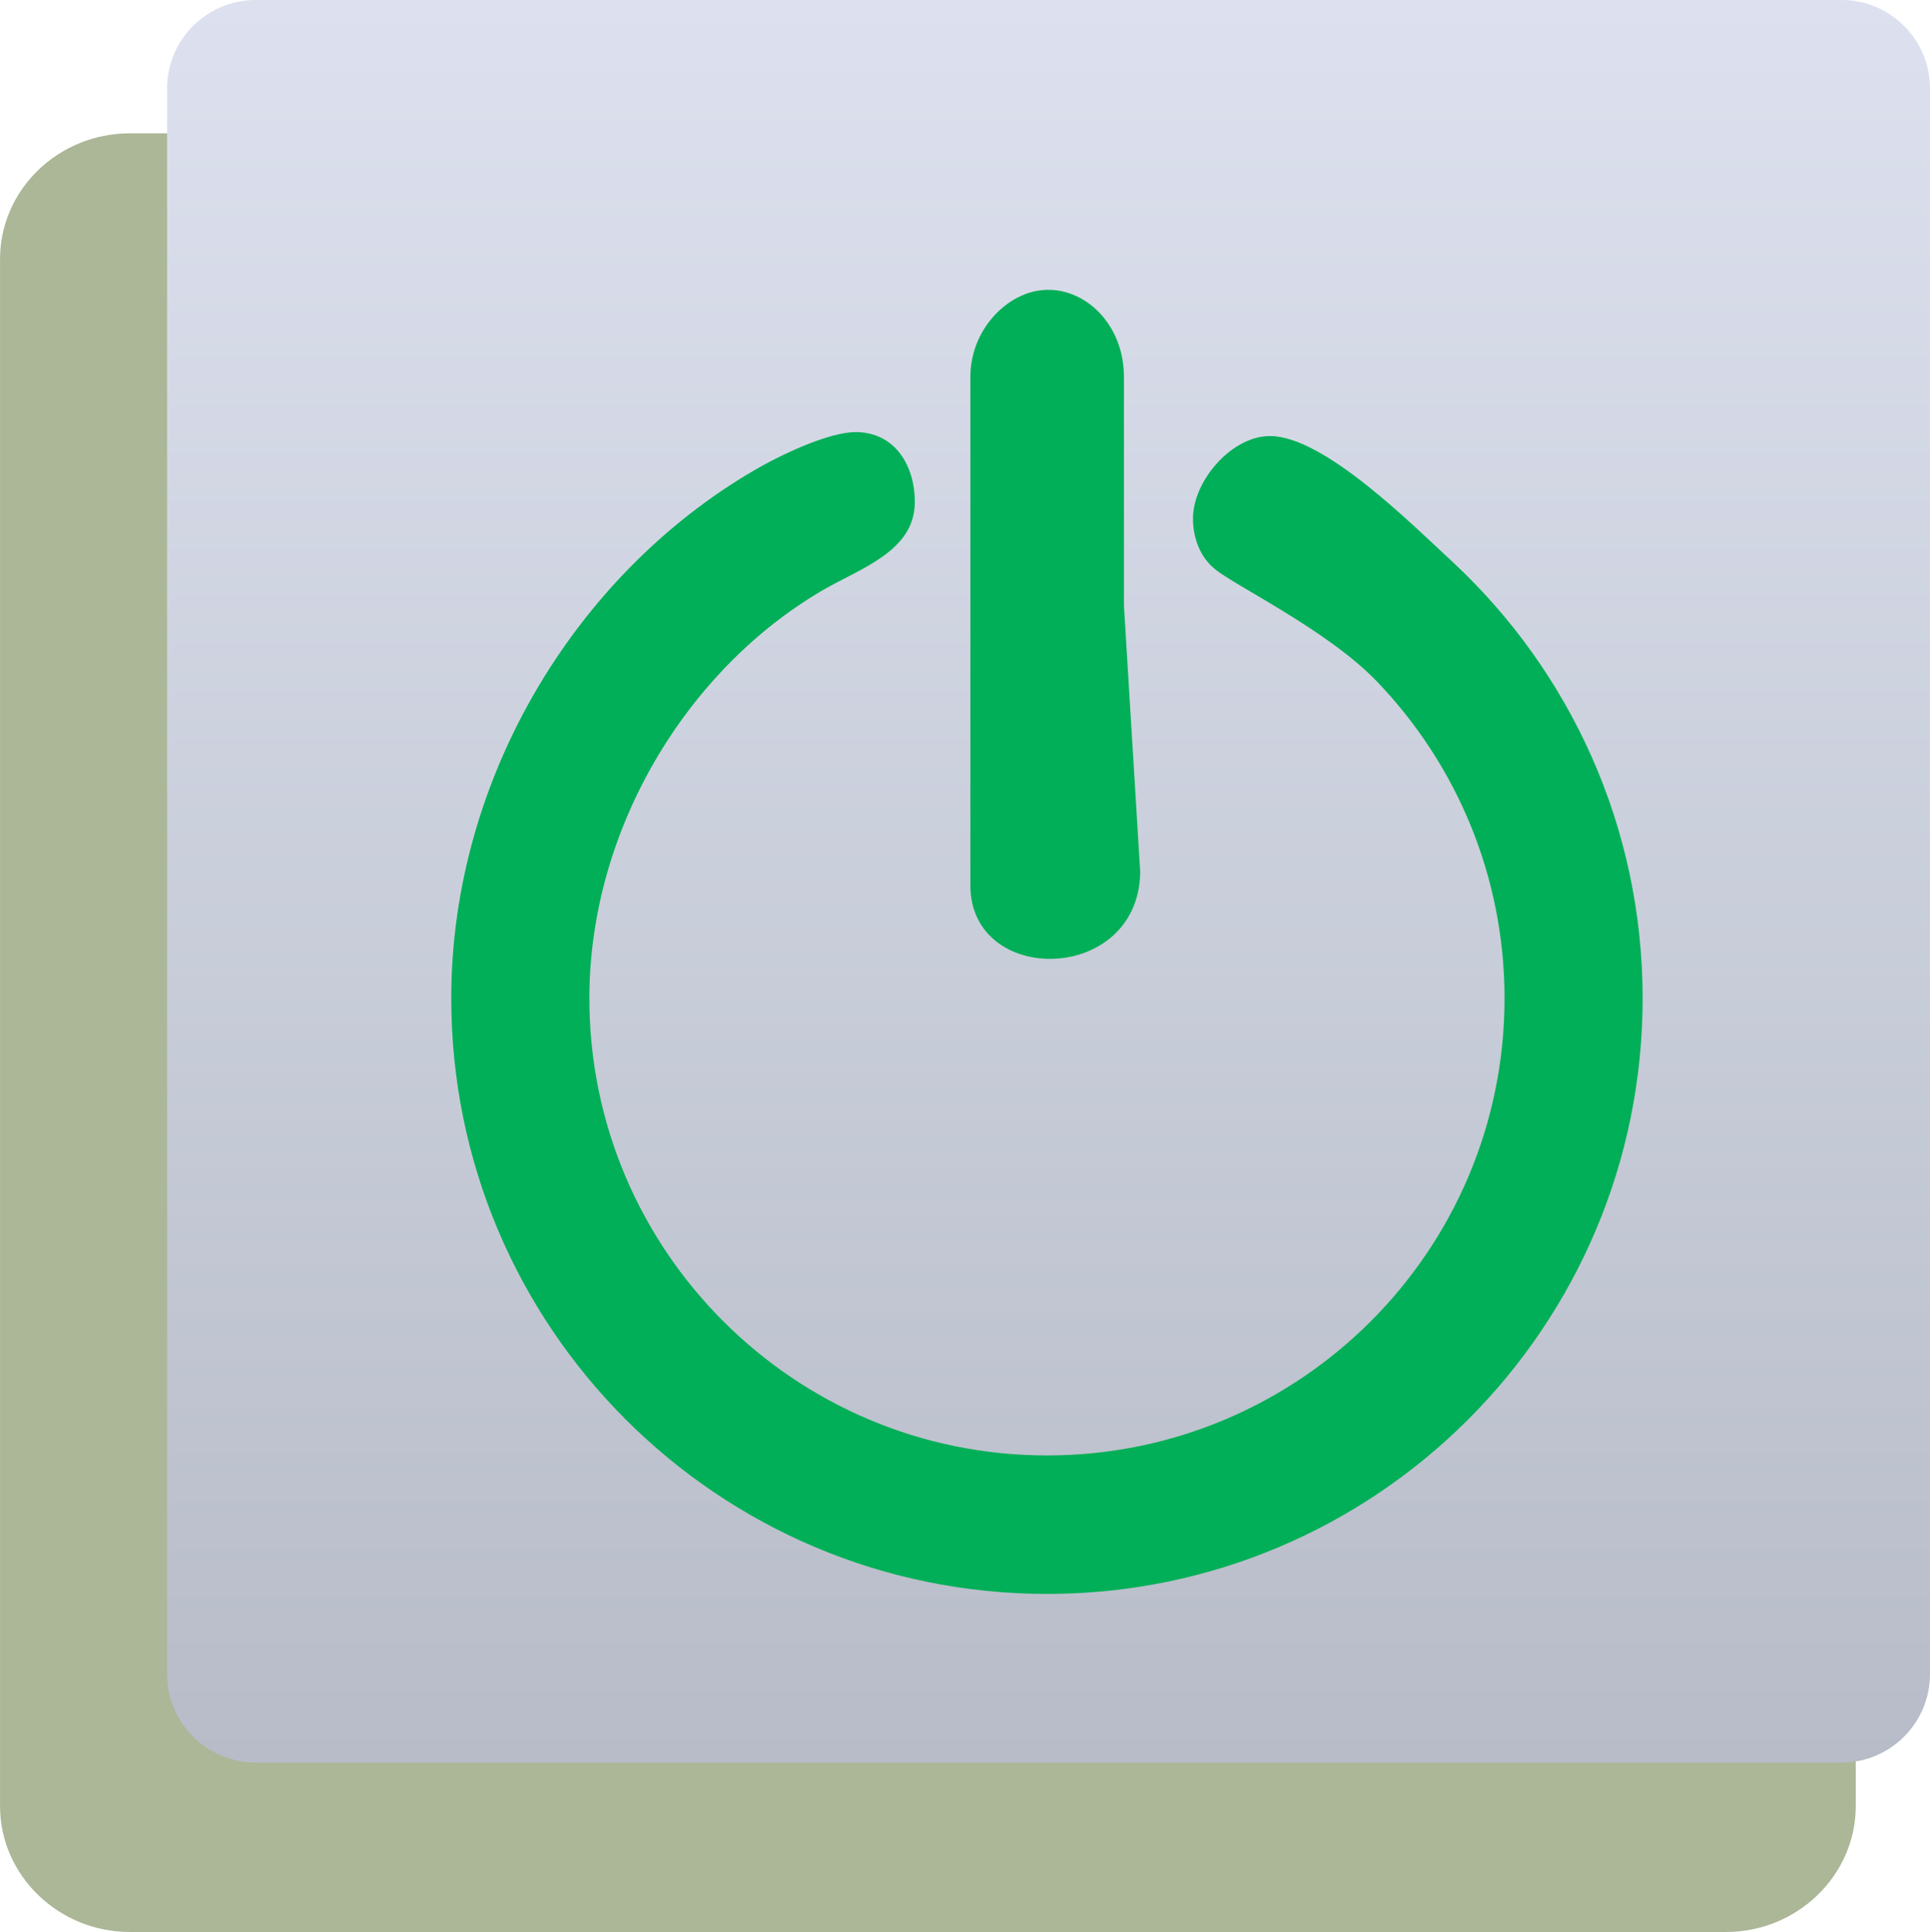
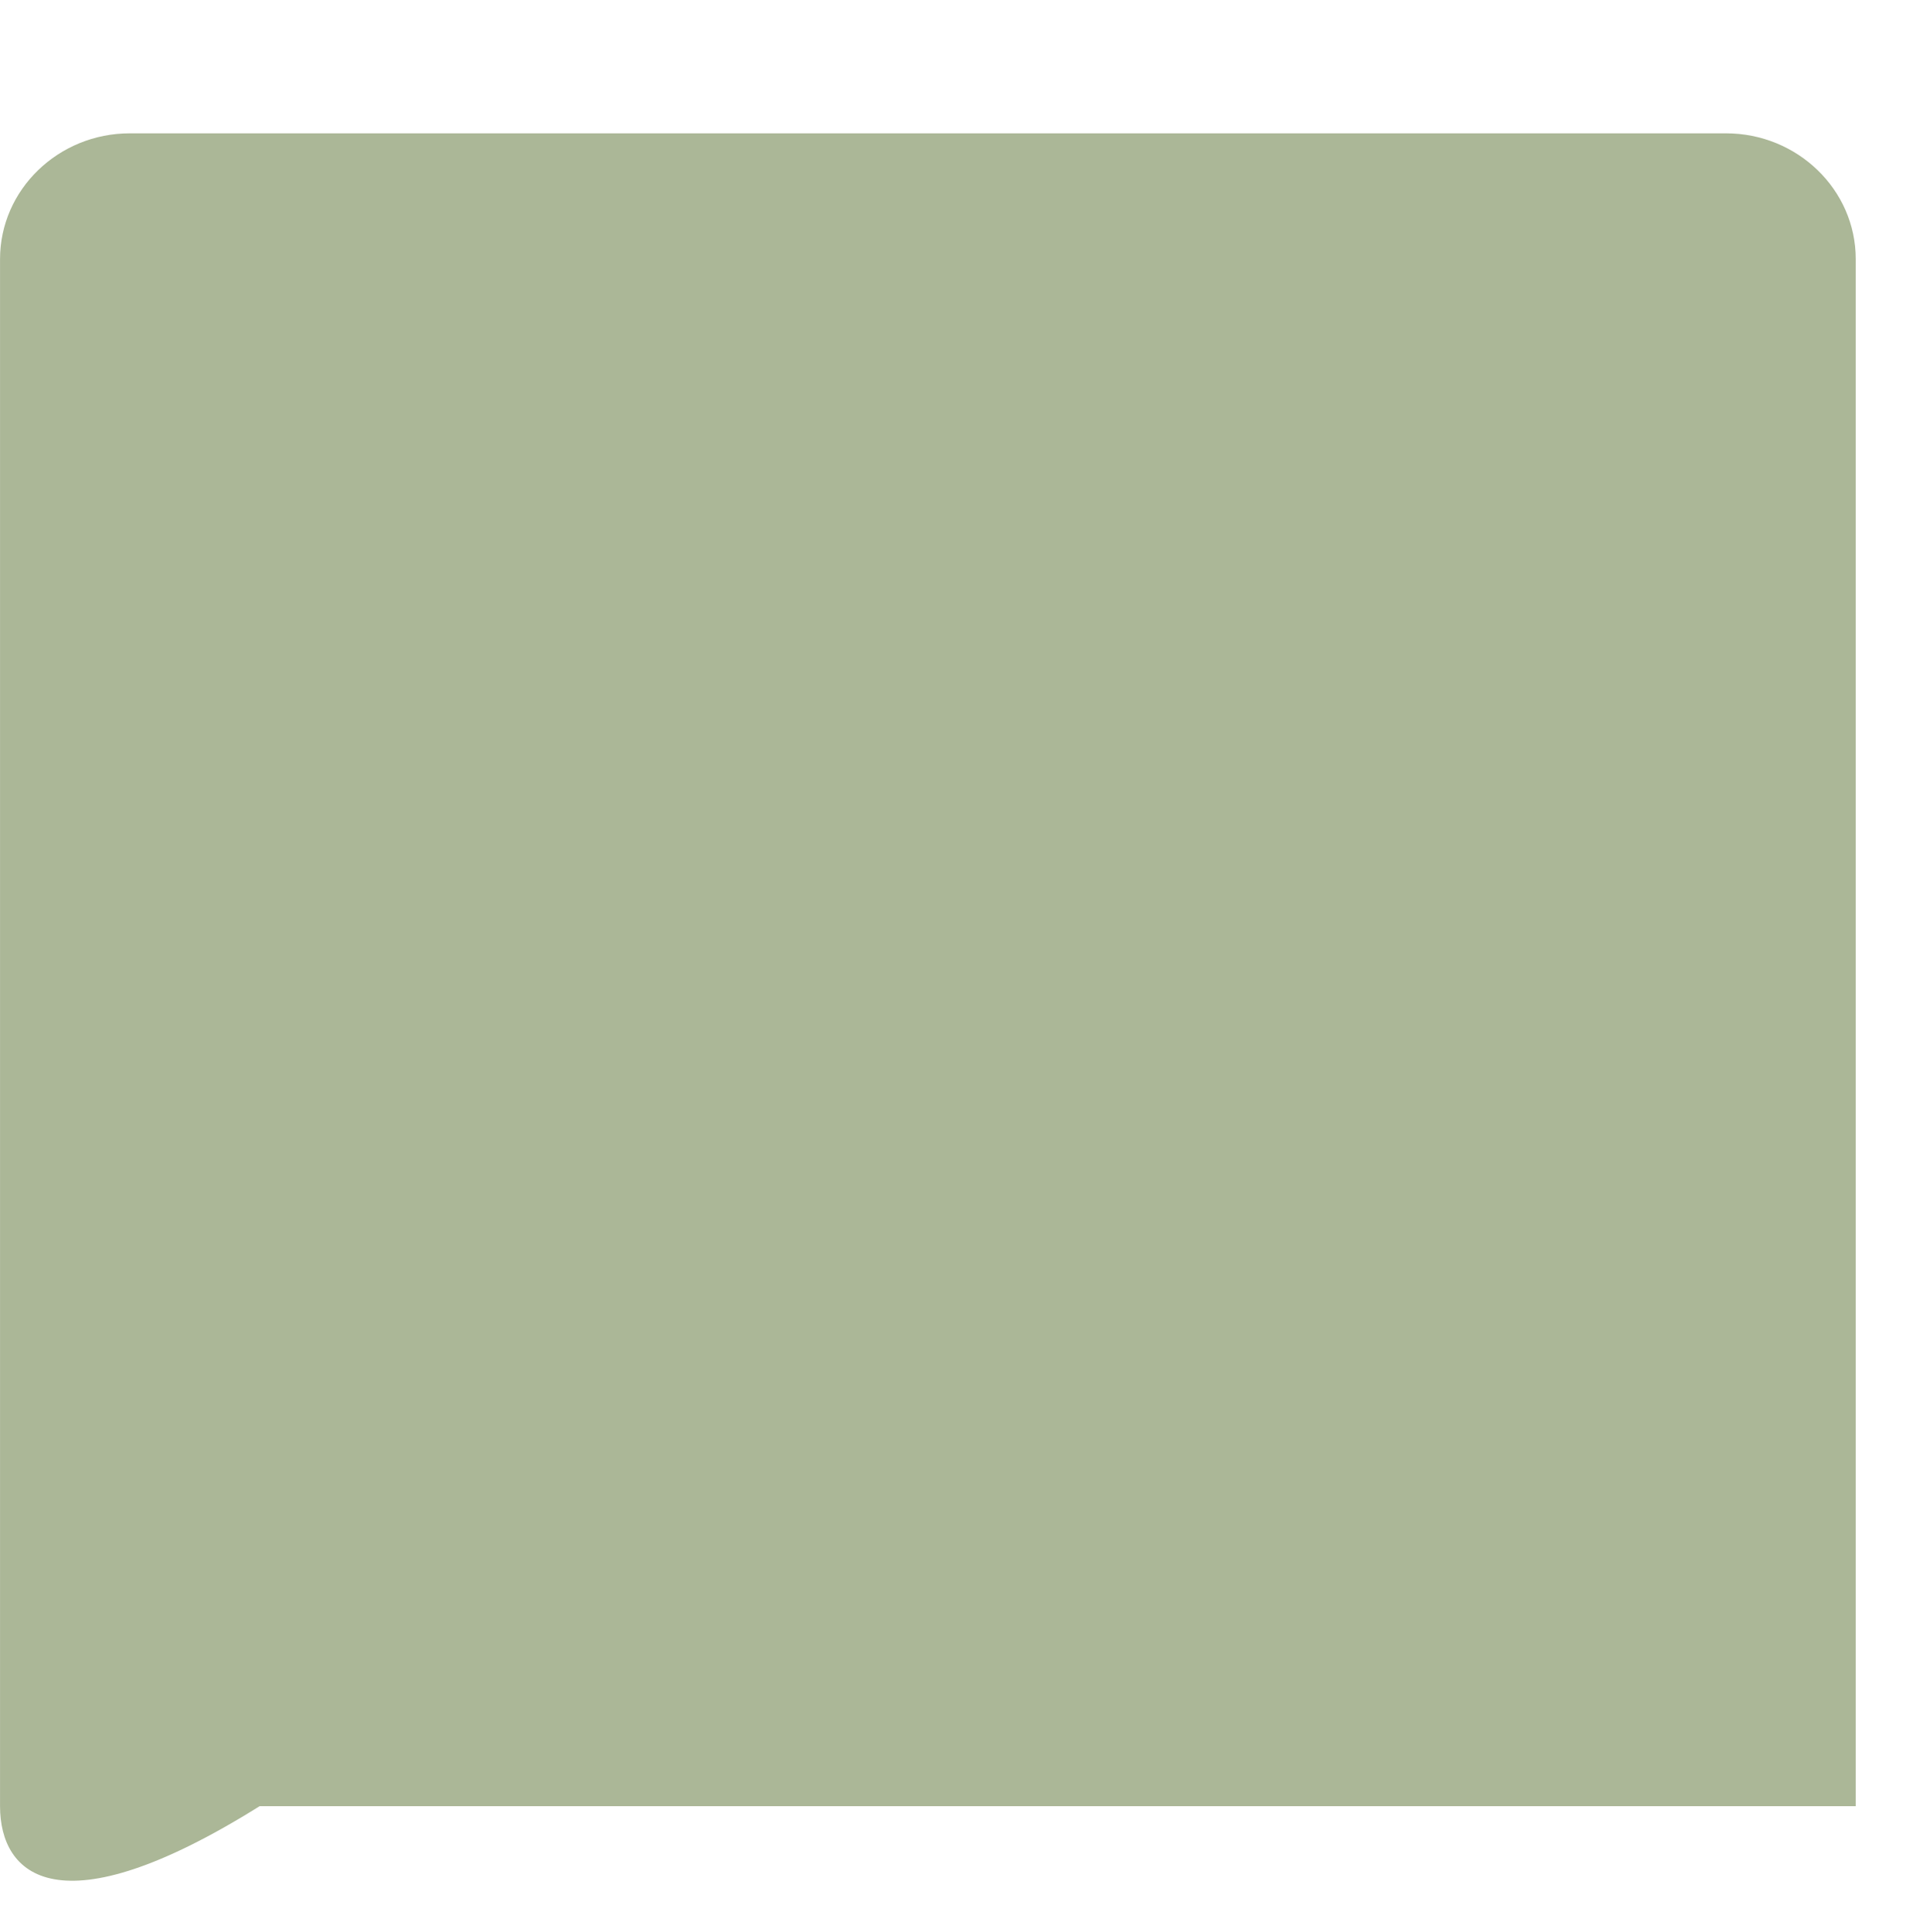
<svg xmlns="http://www.w3.org/2000/svg" xmlns:ns1="http://www.inkscape.org/namespaces/inkscape" xmlns:ns2="http://sodipodi.sourceforge.net/DTD/sodipodi-0.dtd" xmlns:xlink="http://www.w3.org/1999/xlink" xml:space="preserve" width="88.659mm" height="88.765mm" version="1.1" style="shape-rendering:geometricPrecision; text-rendering:geometricPrecision; image-rendering:optimizeQuality; fill-rule:evenodd; clip-rule:evenodd" viewBox="0 0 4863 4869" id="svg2" ns1:version="0.48.3.1 r9886" ns2:docname="33.svg">
  <ns2:namedview pagecolor="#ffffff" bordercolor="#666666" borderopacity="1" objecttolerance="10" gridtolerance="10" guidetolerance="10" ns1:pageopacity="0" ns1:pageshadow="2" ns1:window-width="1440" ns1:window-height="837" id="namedview21" showgrid="false" ns1:zoom="0.75034831" ns1:cx="-43.501023" ns1:cy="157.2603" ns1:window-x="-8" ns1:window-y="-8" ns1:window-maximized="1" ns1:current-layer="svg2" />
  <defs id="defs4">
    <style type="text/css" id="style6">
   
    .fil0 {fill:#232222}
    .fil1 {fill:url(#id0)}
   
  </style>
    <linearGradient id="id0" gradientUnits="userSpaceOnUse" x1="2642.4" y1="4442.05" x2="2642.4" y2="0">
      <stop offset="0" style="stop-opacity:1; stop-color:#B7BCC8" id="stop9" />
      <stop offset="1" style="stop-opacity:1; stop-color:#DDE1EF" id="stop11" />
    </linearGradient>
    <linearGradient ns1:collect="always" xlink:href="#id0" id="linearGradient3002" gradientUnits="userSpaceOnUse" x1="2642.4" y1="4442.05" x2="2642.4" y2="0" />
  </defs>
  <g id="shape" ns1:label="#g3788" style="fill:rgb(171, 183, 151)">
-     <path class="fil0" d="m 327,336 4022,0 c 180,0 327,142 327,317 l 0,3899 c 0,174 -147,317 -327,317 l -4022,0 C 147,4869 0,4726 0,4552 L 0,653 C 0,478 147,336 327,336 z" id="path15" ns1:connector-curvature="0" style="fill:rgb(171, 183, 151)" />
+     <path class="fil0" d="m 327,336 4022,0 c 180,0 327,142 327,317 l 0,3899 l -4022,0 C 147,4869 0,4726 0,4552 L 0,653 C 0,478 147,336 327,336 z" id="path15" ns1:connector-curvature="0" style="fill:rgb(171, 183, 151)" />
  </g>
  <g id="g3783">
    <g id="g3779">
      <g id="g3776">
-         <path class="fil1" d="m 644,0 3997,0 c 122,0 222,100 222,222 l 0,3998 c 0,122 -100,222 -222,222 l -3997,0 C 521,4442 421,4342 421,4220 L 421,222 C 421,100 521,0 644,0 z" id="path17" style="fill:url(#linearGradient3002)" ns1:connector-curvature="0" />
-       </g>
+         </g>
    </g>
  </g>
  <g id="light" ns1:label="#g3005" style="fill:#00af57">
-     <path class="fil0" d="m 3661,1417 c 294,274 478,665 478,1099 0,829 -672,1501 -1501,1501 -829,0 -1501,-672 -1501,-1501 0,-564 325,-1086 785,-1343 58,-32 169,-84 234,-84 97,0 150,82 149,179 -2,122 -137,164 -233,220 -342,200 -587,603 -587,1028 0,636 517,1152 1153,1152 637,0 1153,-516 1153,-1152 0,-310 -123,-592 -322,-799 -124,-129 -356,-240 -408,-283 -36,-29 -55,-77 -55,-127 0,-97 100,-210 196,-208 135,2 352,219 459,318 z m -829,-467 0,0 0,576 41,672 c -4,282 -428,289 -428,33 l 0,-678 0,-603 c 0,-120 93,-212 183,-219 102,-9 204,83 204,219 z" id="path19" ns1:connector-curvature="0" style="fill:#00af57" />
-   </g>
+     </g>
</svg>